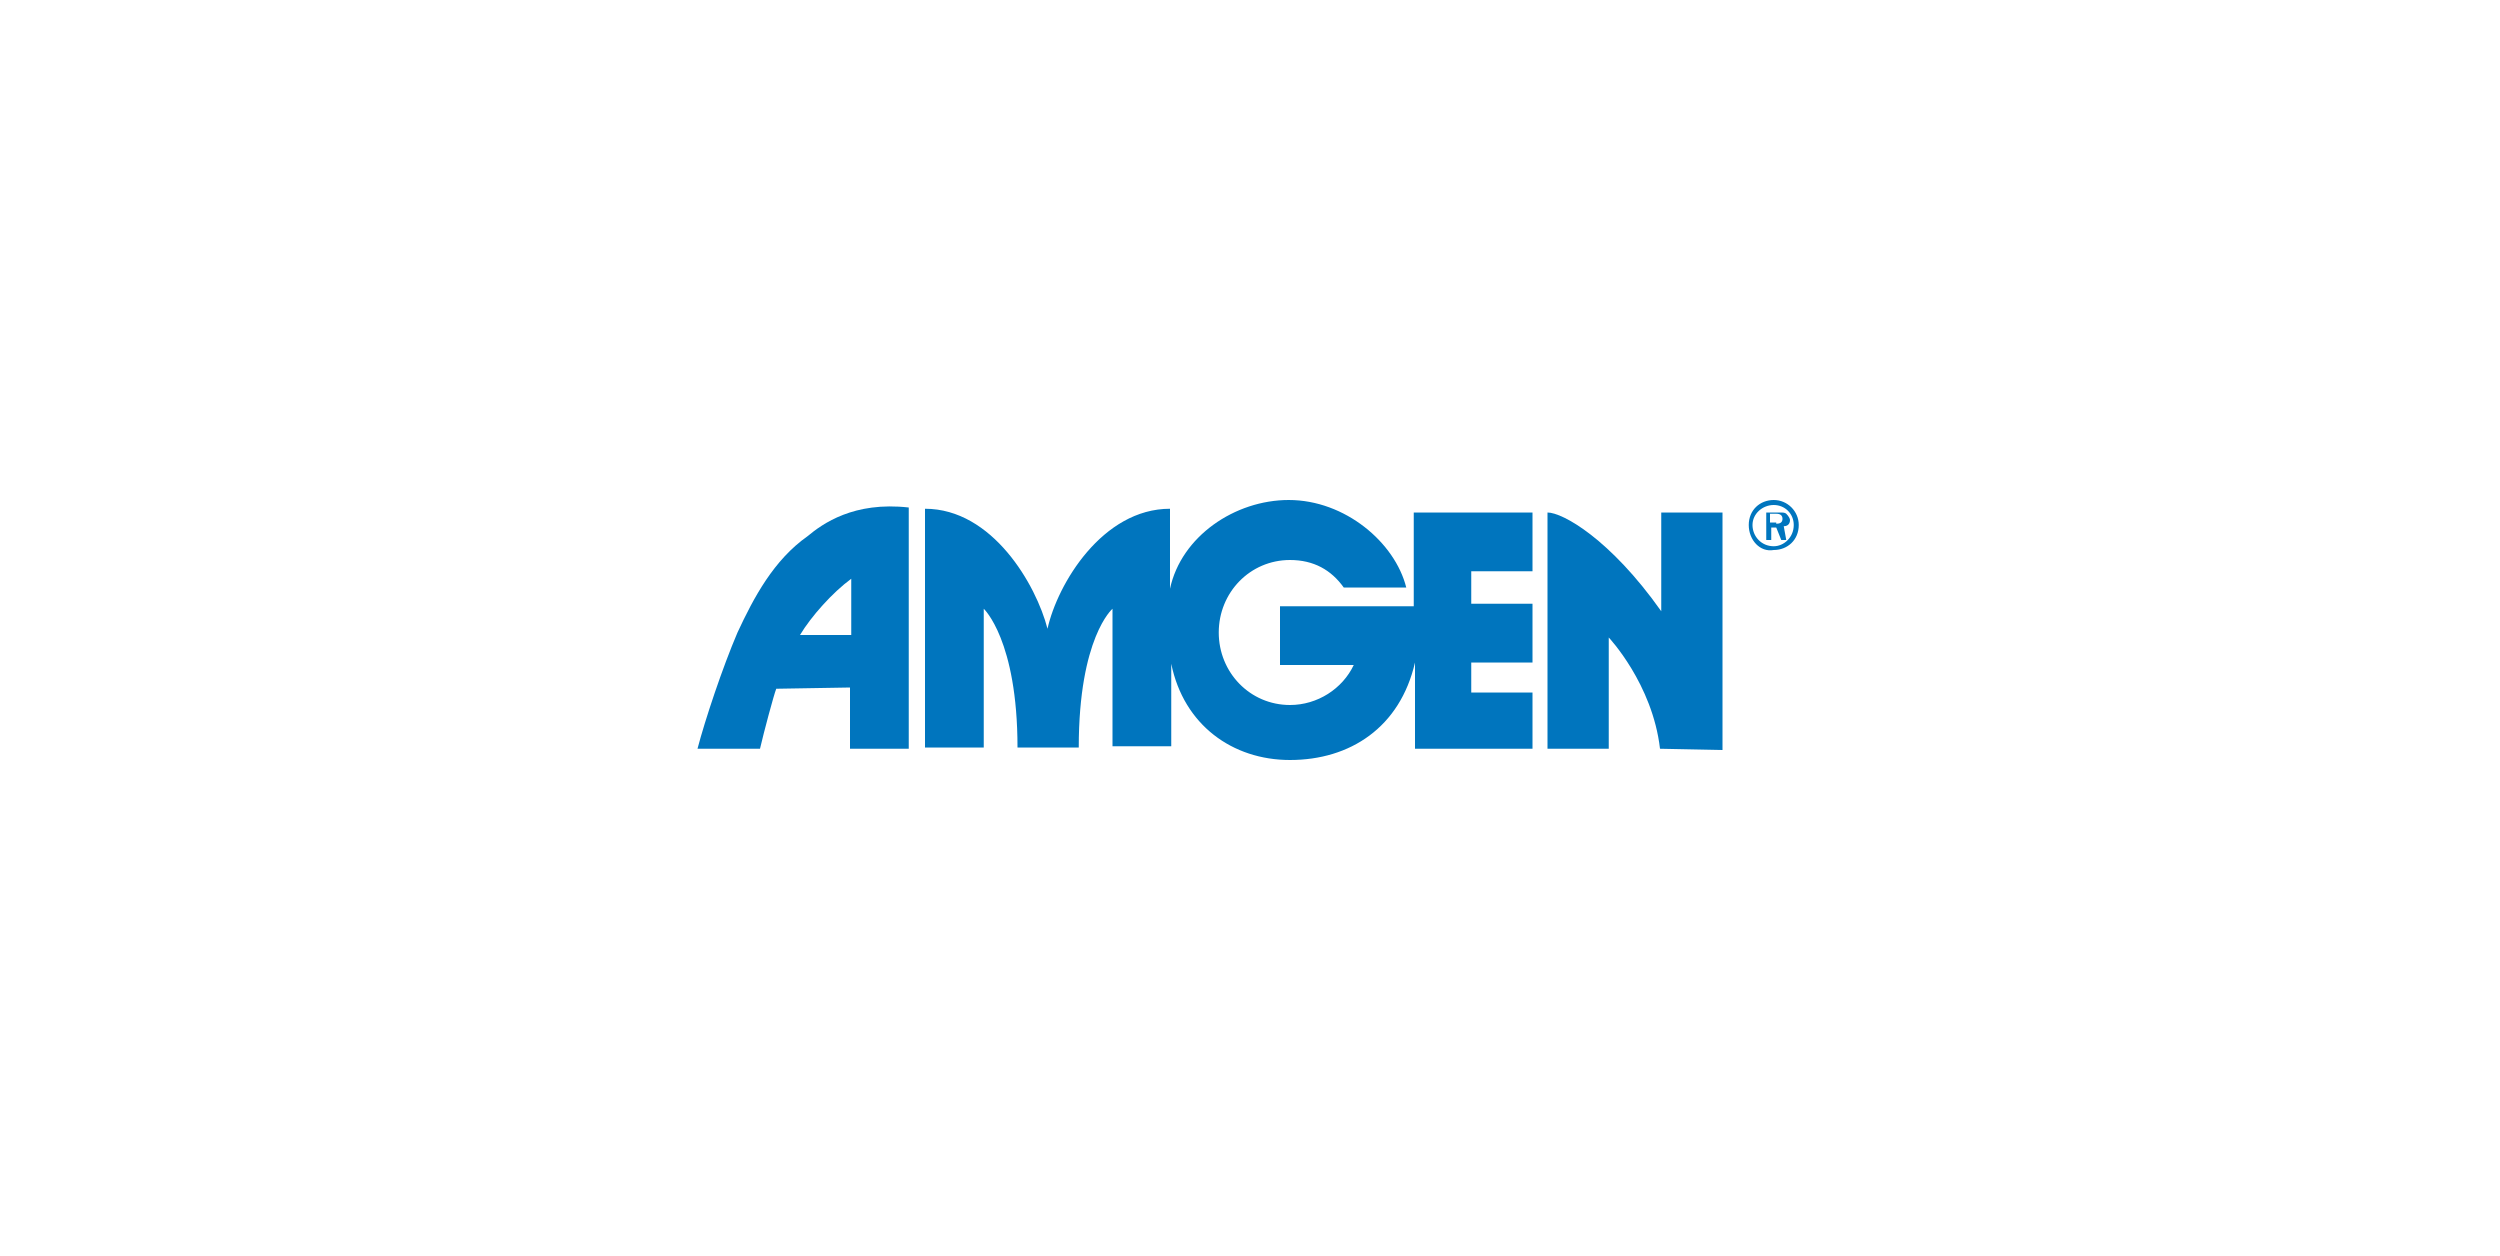
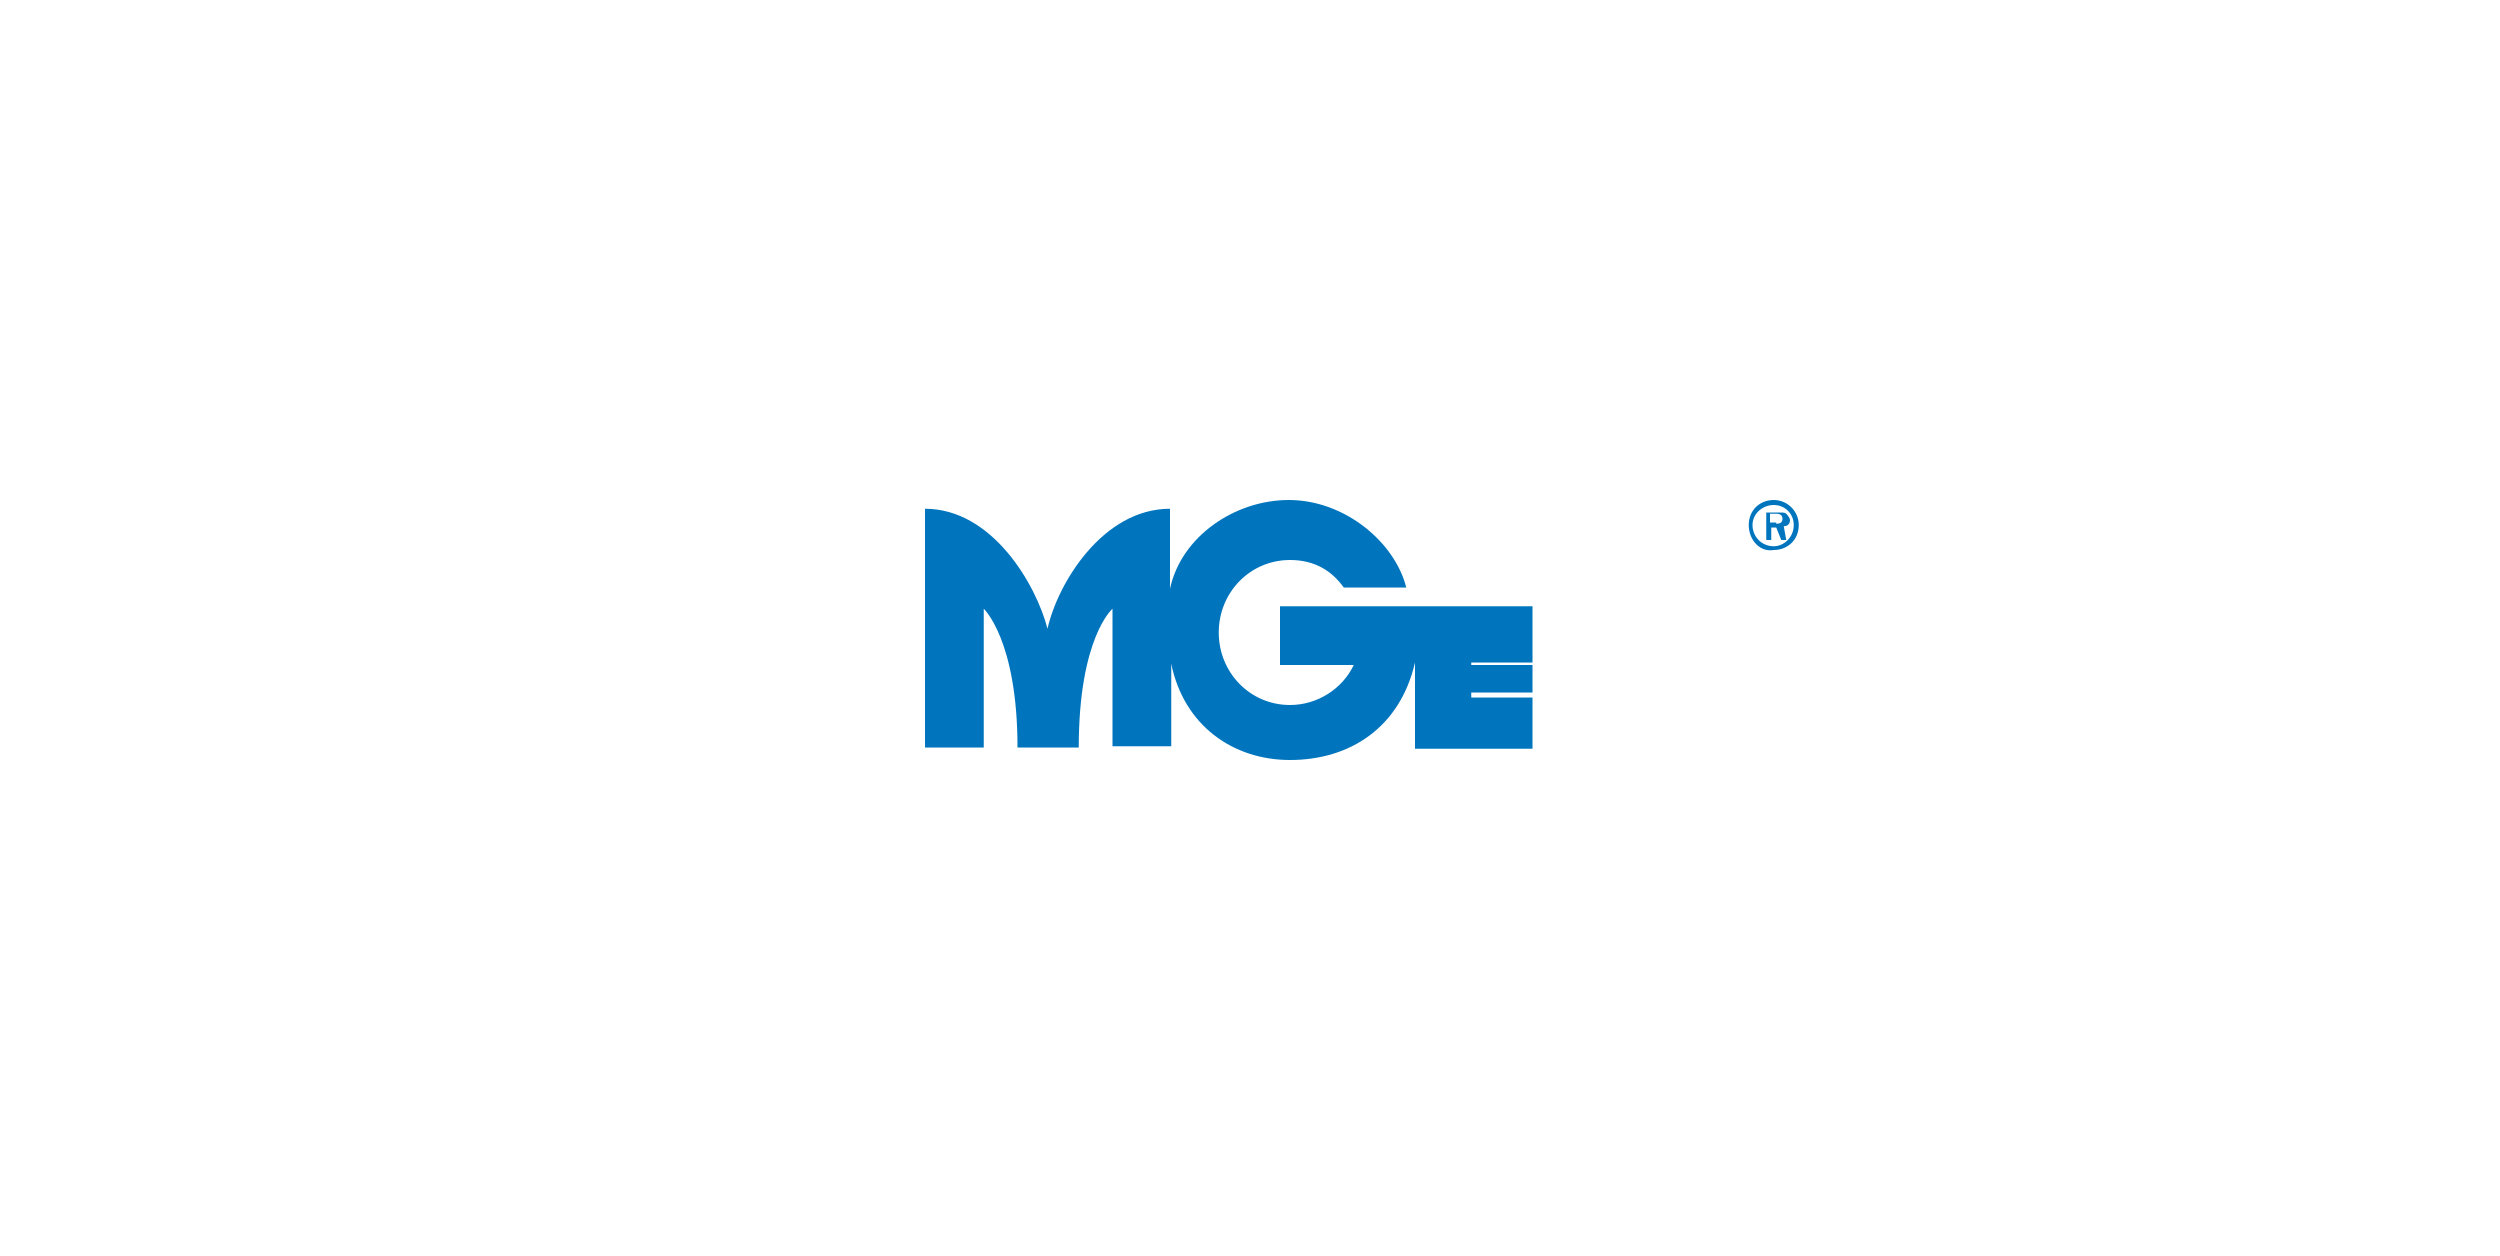
<svg xmlns="http://www.w3.org/2000/svg" version="1.1" id="Layer_1" x="0px" y="0px" viewBox="0 0 200 100.5" style="enable-background:new 0 0 200 100.5;" xml:space="preserve">
  <style type="text/css">
	.st0{fill:#0075BE;}
</style>
  <g>
-     <path class="st0" d="M107.5,47c-1-1.4-2.4-2.2-4.3-2.2c-3.2,0-5.7,2.6-5.7,5.8c0,3.2,2.5,5.8,5.7,5.8c2.2,0,4.2-1.3,5.1-3.2h-5.9   v-4.7h10.7V41h9.5v4.7h-4.9v2.6h4.9V53h-4.9v2.4h4.9v4.5c0.2,0-9.4,0-9.4,0V53c-1.2,5.2-5.2,7.8-10,7.8c-4.6,0-8.5-2.8-9.5-7.7v1.2   v5.4H89v-11c0,0-2.7,2.3-2.7,11.1h-4.9c0-8.6-2.7-11.1-2.7-11.1v11.1H74V40.7c5.4,0,8.9,6.1,9.8,9.6l0,0c0.8-3.6,4.4-9.6,9.8-9.6   v6.4l0,0c0.9-4.2,5.2-7.1,9.5-7.1c4.5,0,8.5,3.4,9.4,7C112.5,47,107.5,47,107.5,47z" />
-     <path class="st0" d="M132.8,59.9c-0.6-5.2-4.1-8.9-4.1-8.9v8.9h-4.9V41c1.2,0,5,2.1,9.1,7.9V41h4.9v19L132.8,59.9L132.8,59.9z" />
-     <path class="st0" d="M68.1,50.8v-4.5c-1.5,1.1-3.2,3-4.1,4.5H68.1z M62.1,55.1c-0.2,0.5-1,3.5-1.3,4.8h-5c0.6-2.3,2-6.5,3.2-9.3   c1.3-2.8,2.9-5.8,5.6-7.7c1.2-1,3.7-2.8,8.1-2.3v19.3h-4.7V55L62.1,55.1L62.1,55.1z" />
+     <path class="st0" d="M107.5,47c-1-1.4-2.4-2.2-4.3-2.2c-3.2,0-5.7,2.6-5.7,5.8c0,3.2,2.5,5.8,5.7,5.8c2.2,0,4.2-1.3,5.1-3.2h-5.9   v-4.7h10.7h9.5v4.7h-4.9v2.6h4.9V53h-4.9v2.4h4.9v4.5c0.2,0-9.4,0-9.4,0V53c-1.2,5.2-5.2,7.8-10,7.8c-4.6,0-8.5-2.8-9.5-7.7v1.2   v5.4H89v-11c0,0-2.7,2.3-2.7,11.1h-4.9c0-8.6-2.7-11.1-2.7-11.1v11.1H74V40.7c5.4,0,8.9,6.1,9.8,9.6l0,0c0.8-3.6,4.4-9.6,9.8-9.6   v6.4l0,0c0.9-4.2,5.2-7.1,9.5-7.1c4.5,0,8.5,3.4,9.4,7C112.5,47,107.5,47,107.5,47z" />
    <path class="st0" d="M142.1,41.9c0.3,0,0.5-0.1,0.5-0.4c0-0.4-0.4-0.4-0.5-0.4h-0.5v0.7H142.1z M142.9,43.2h-0.4l-0.4-1h-0.4v1   h-0.4V41h1.1c0.2,0,0.4,0,0.5,0.1c0.2,0.2,0.3,0.4,0.3,0.5c0,0.4-0.3,0.5-0.5,0.5L142.9,43.2z M143.5,42c0-0.9-0.7-1.6-1.6-1.6   c-0.9,0-1.7,0.7-1.7,1.6s0.7,1.7,1.7,1.7C142.7,43.7,143.5,43,143.5,42 M139.9,42c0-1.2,0.9-2,2-2c1.1,0,2,0.9,2,2c0,1.2-0.9,2-2,2   C140.8,44.2,139.9,43.2,139.9,42" />
  </g>
</svg>